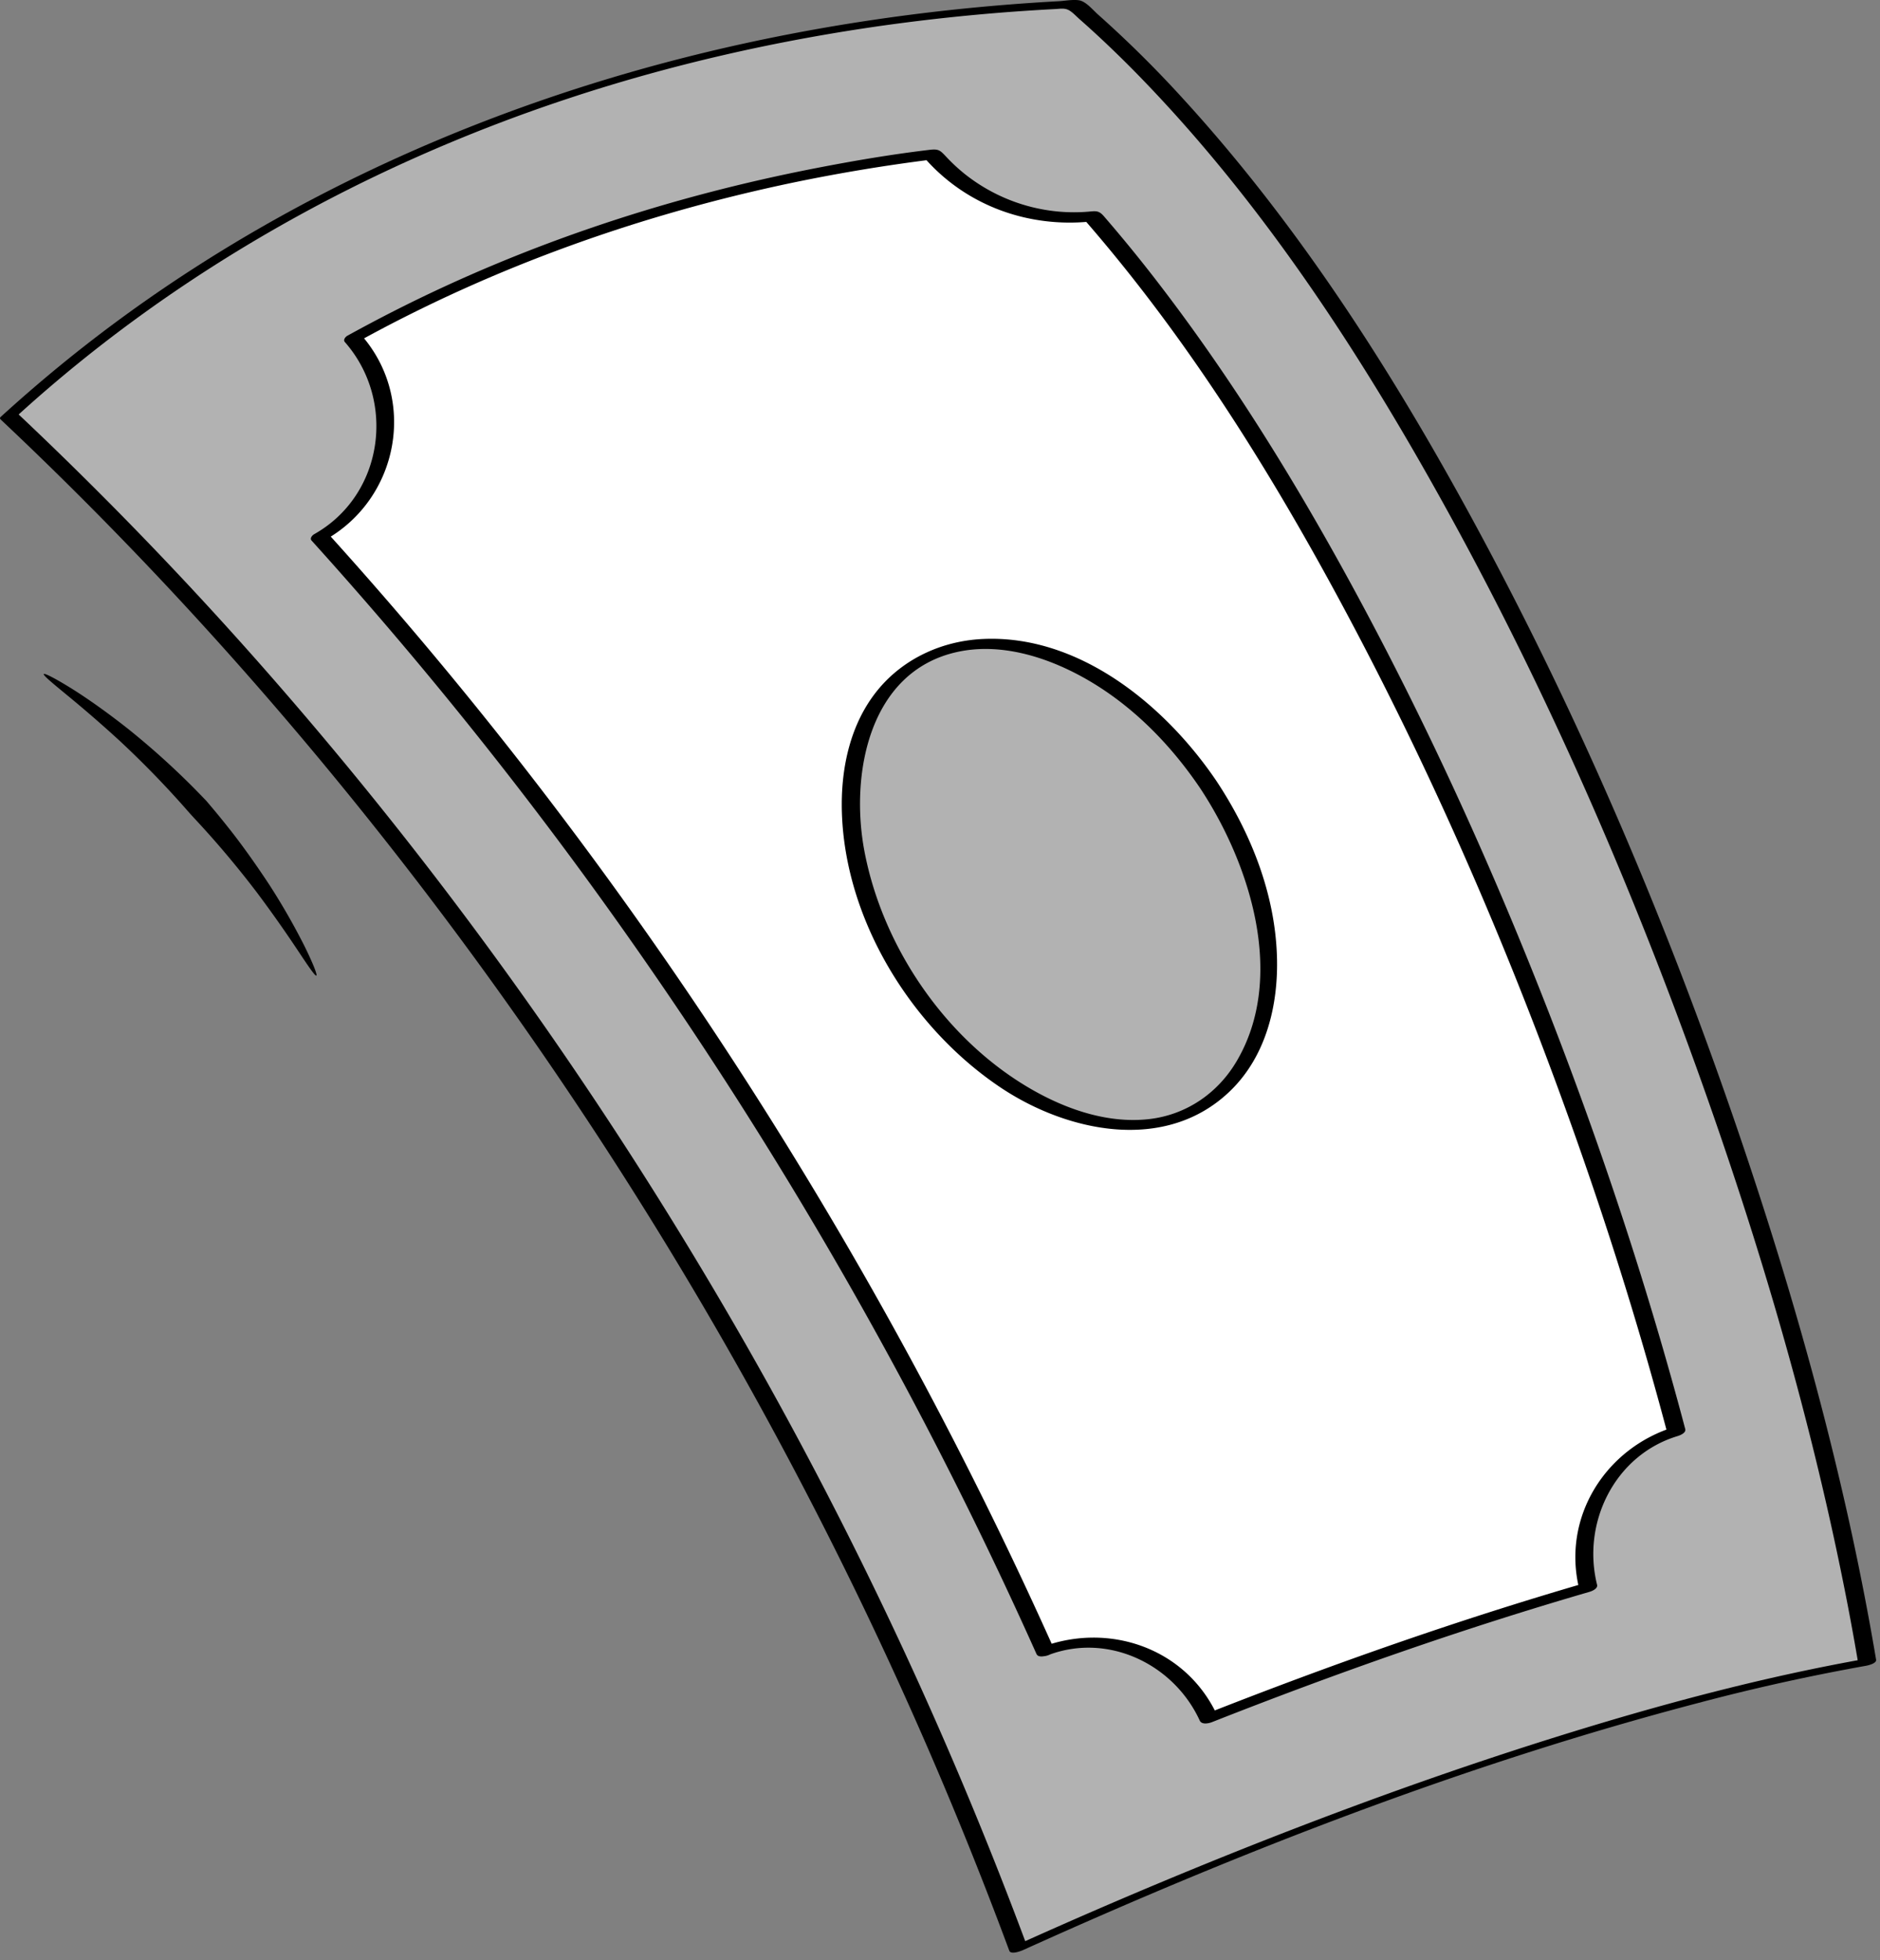
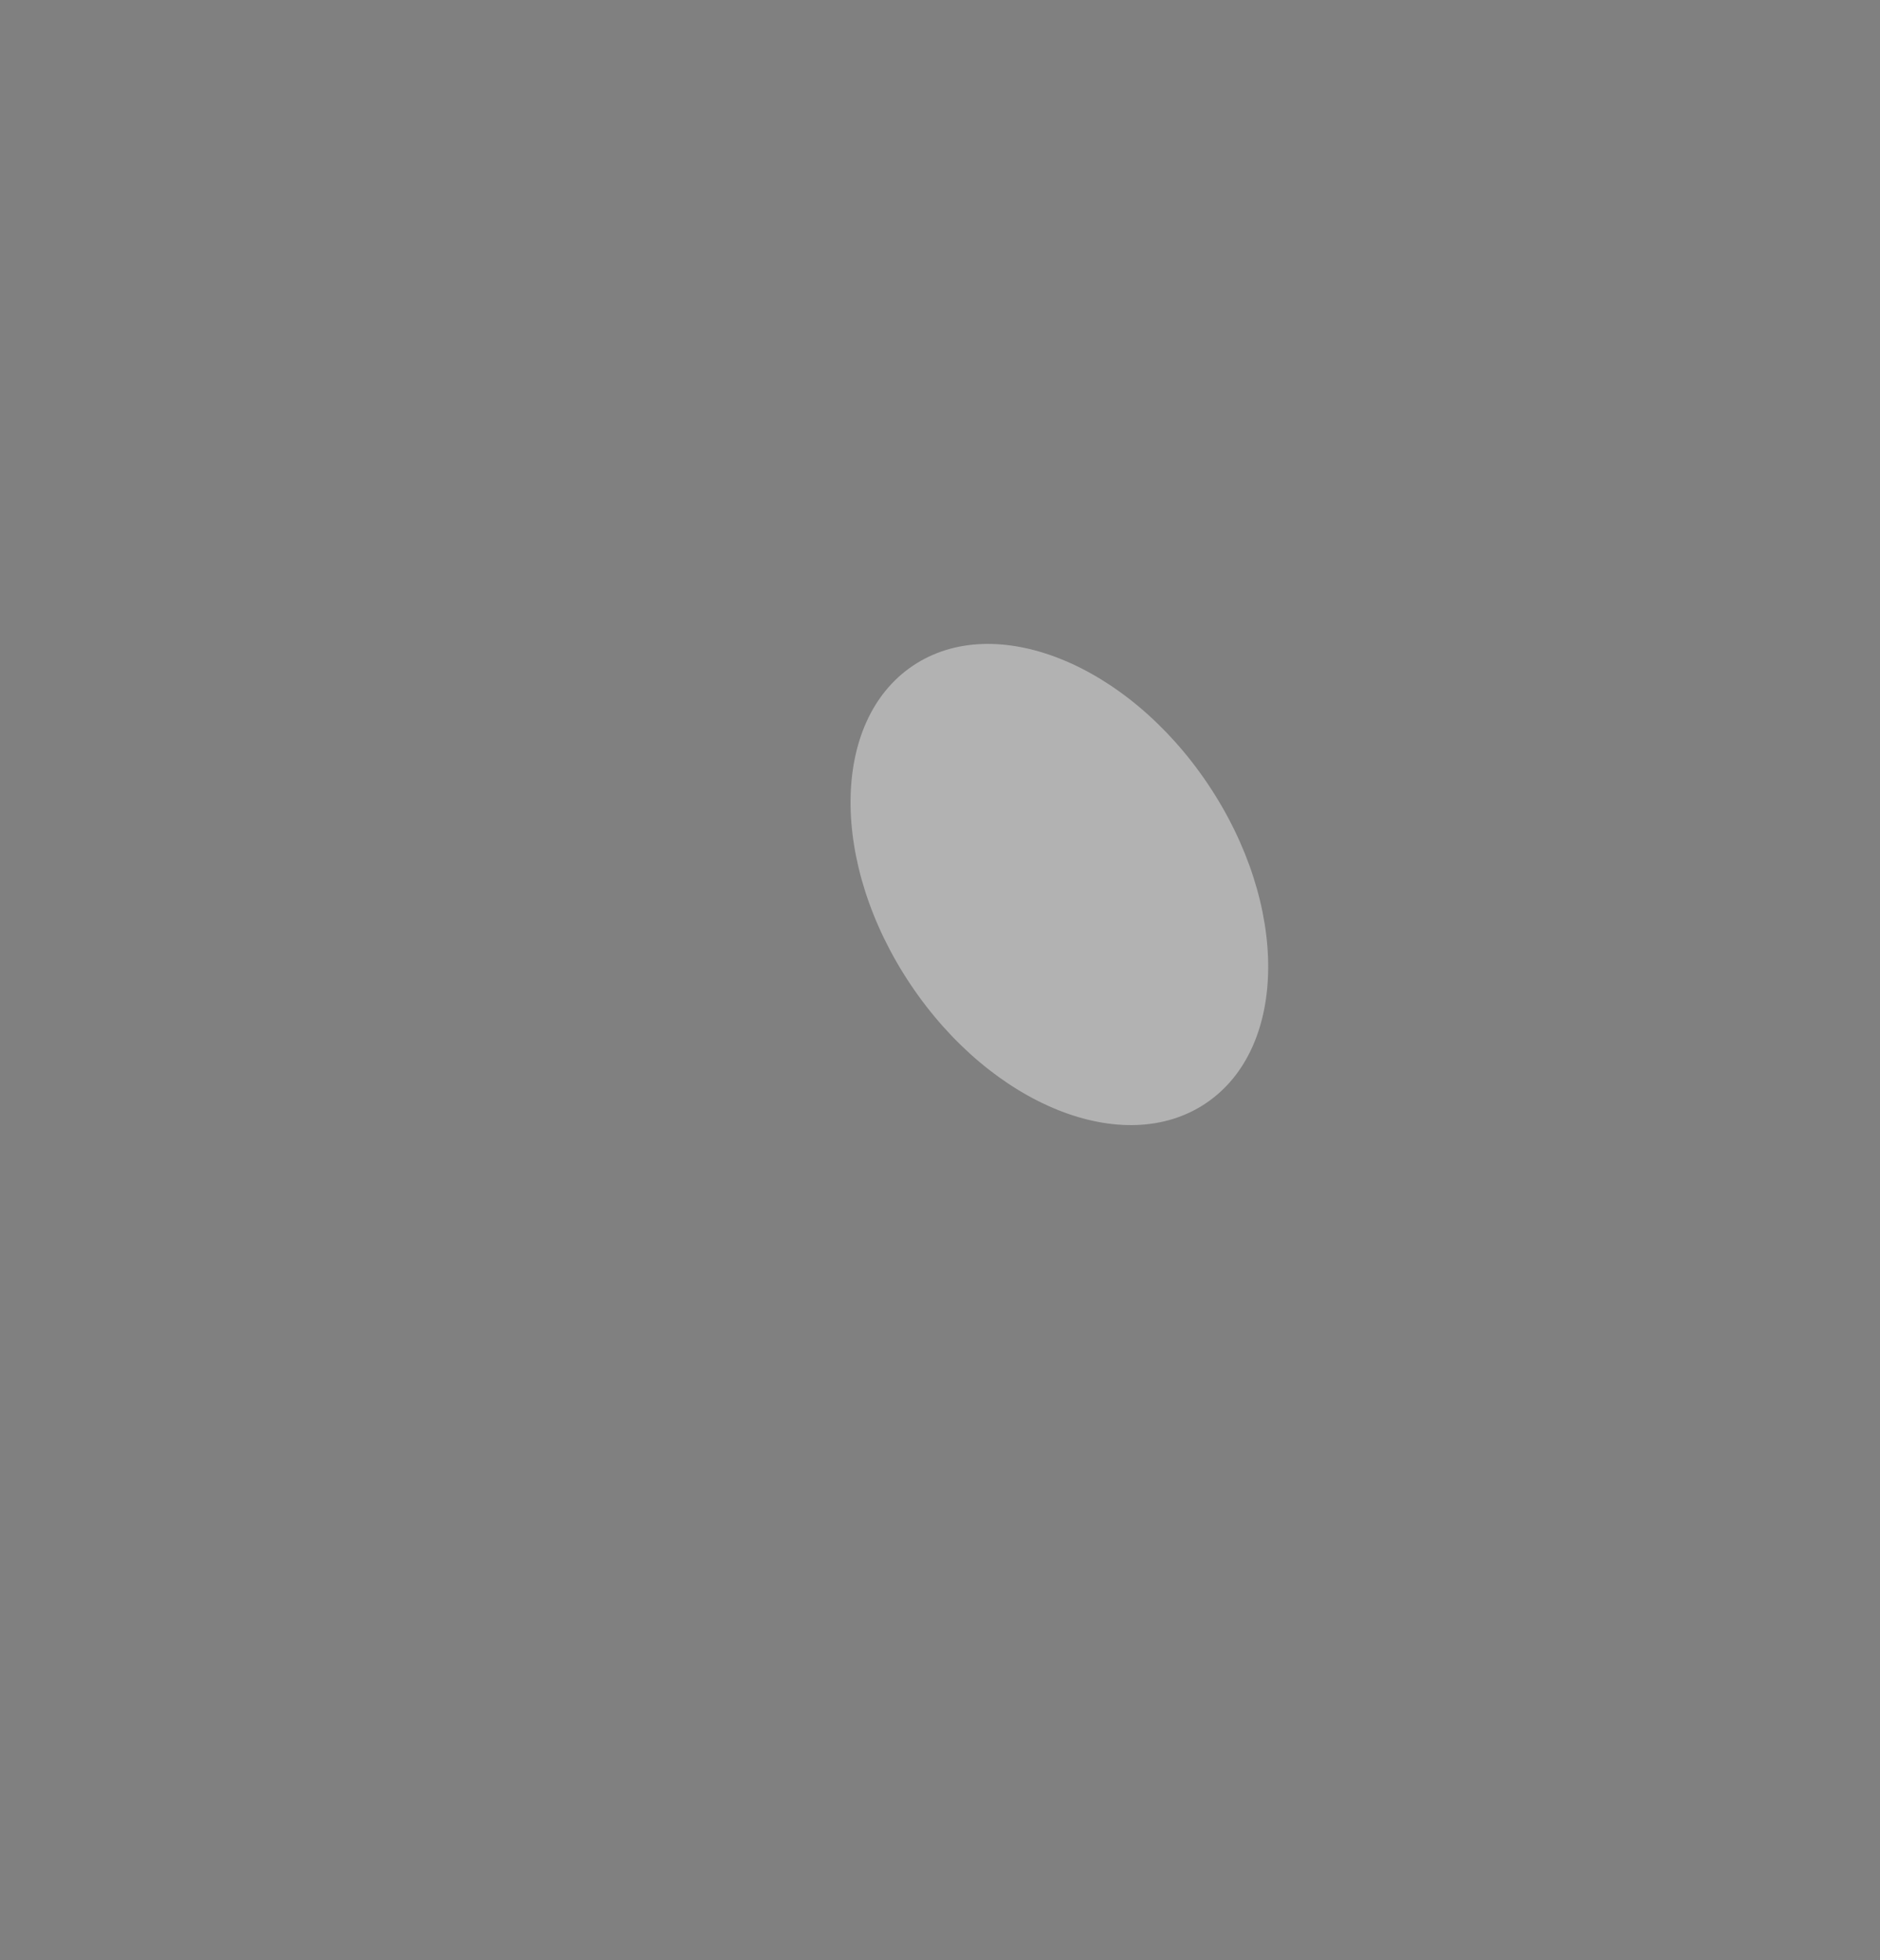
<svg xmlns="http://www.w3.org/2000/svg" width="94" height="98" fill="none">
  <rect width="100%" height="100%" fill="#808080" stroke="none" />
-   <path d="M.45 20.814C21.527 40.635 39.8 67.402 50.906 97.402c14.69-6.647 30.454-12.216 42.456-14.311-4.478-26.648-20.78-66.888-39.65-82.876C33.53 1.118 14.543 7.94.45 20.815z" fill="#B2B2B2" />
-   <path d="M.034 20.972c8.472 7.974 16.184 16.75 23.1 26.109a206.571 206.571 0 0 1 19.059 31.256 201.477 201.477 0 0 1 8.271 19.184c.08.214.582.017.704-.038 10.9-4.927 22.151-9.308 33.733-12.344a104.309 104.309 0 0 1 8.387-1.86c.106-.018.55-.117.517-.307-1.55-9.19-4.076-18.216-7.106-27.02-3.329-9.669-7.323-19.135-12.106-28.175-4.3-8.127-9.25-16.083-15.475-22.88A56.719 56.719 0 0 0 54.905.73c-.265-.235-.607-.662-.958-.716-.313-.047-.695.03-1.011.047a101.45 101.45 0 0 0-5.357.433c-5.486.59-10.927 1.631-16.23 3.167-10.275 2.977-20.049 7.82-28.351 14.62a74.06 74.06 0 0 0-2.953 2.552c-.157.143.137.18.219.18a.921.921 0 0 0 .589-.22C8.782 13.569 18.289 8.27 28.445 4.914 33.599 3.21 38.916 2.01 44.29 1.259 47.1.87 49.925.6 52.757.453c.282-.014.5-.067.736.086.174.112.331.285.485.421.36.316.714.638 1.064.965.72.673 1.424 1.365 2.108 2.076 6.216 6.44 11.145 14.097 15.435 21.924 4.812 8.783 8.836 18.005 12.23 27.426 3.159 8.769 5.809 17.763 7.576 26.922.188.977.365 1.955.53 2.936l.518-.308c-5.297.93-10.508 2.33-15.639 3.936-5.871 1.837-11.652 3.96-17.352 6.275a275.61 275.61 0 0 0-9.801 4.209l.703-.038a203.714 203.714 0 0 0-16.086-33.54C29.137 53.478 22.13 43.732 14.31 34.694A189.965 189.965 0 0 0 .865 20.656c-.185-.174-.999.156-.83.316z" fill="#000" />
-   <path d="M52.254 82.542C43.17 62.238 30.702 43.096 15.988 26.848c3.618-1.984 4.425-6.852 1.665-9.924 8.55-4.731 18.406-7.873 28.984-9.203 1.977 2.306 4.983 3.442 7.996 3.092 12.254 14.031 23.462 39.075 29.186 60.746-3.333.959-5.29 4.424-4.407 7.787-5.908 1.711-12.336 3.928-18.983 6.55a6.392 6.392 0 0 0-8.175-3.355v.001z" fill="#fff" />
-   <path d="M52.695 82.423A214.797 214.797 0 0 0 40.59 59.296a214.065 214.065 0 0 0-14.806-21.48 206.51 206.51 0 0 0-9.387-11.146l-.133.32c3.684-2.076 4.61-7.04 1.797-10.243l-.132.319c6.803-3.752 14.191-6.367 21.786-7.95 2.272-.47 4.562-.85 6.864-1.138l-.353-.081c2.095 2.395 5.21 3.506 8.348 3.173l-.352-.081c5.42 6.222 9.789 13.35 13.622 20.64 4.306 8.19 7.949 16.737 11.025 25.464 1.691 4.8 3.205 9.664 4.507 14.584l.38-.353c-3.482 1.05-5.684 4.538-4.788 8.14l.38-.352c-6.47 1.877-12.83 4.12-19.098 6.59l.62.075c-1.548-3.37-5.4-4.71-8.795-3.43-.14.053-.342.21-.231.372.11.163.452.068.587.017 2.968-1.12 6.256.45 7.556 3.279.101.221.45.143.62.076 6.192-2.44 12.475-4.654 18.867-6.51.135-.04.427-.162.38-.353-.775-3.115.893-6.49 4.028-7.435.132-.04.43-.161.38-.353-1.84-6.948-4.095-13.786-6.69-20.486-2.644-6.823-5.64-13.516-9.064-19.982-3.083-5.821-6.506-11.496-10.517-16.726a73.877 73.877 0 0 0-2.798-3.437c-.253-.292-.396-.26-.774-.227-.471.04-.945.04-1.416.002a8.803 8.803 0 0 1-4.795-1.91 8.81 8.81 0 0 1-.857-.794c-.329-.346-.387-.447-.865-.39-1.903.225-3.8.549-5.68.914-7.311 1.419-14.46 3.768-21.109 7.146-.78.397-1.554.808-2.321 1.23-.1.056-.233.206-.133.32 2.589 2.95 1.928 7.655-1.531 9.604-.099.056-.235.207-.133.32A208.878 208.878 0 0 1 31.666 47.2a215.101 215.101 0 0 1 13.708 22.314 213.026 213.026 0 0 1 6.438 13.145c.143.32 1.012.049.885-.237l-.002.001z" fill="#000" />
  <path d="M60.303 55.148c4.104-2.769 4.147-9.908.097-15.944-4.051-6.036-10.662-8.684-14.766-5.915-4.104 2.77-4.147 9.908-.096 15.944 4.05 6.037 10.66 8.685 14.765 5.916z" fill="#B2B2B2" />
-   <path d="M59.992 39.38c2.497 3.764 4.337 9.459 1.833 13.685-.957 1.617-2.552 2.69-4.422 2.888-1.962.208-3.942-.446-5.64-1.389-4.356-2.419-7.604-7.11-8.538-11.99-.73-3.82.2-8.999 4.63-9.979 2.156-.477 4.442.234 6.323 1.28 2.36 1.314 4.305 3.28 5.814 5.506.171.252 1.029-.044.82-.351-2.566-3.786-6.886-7.333-11.712-7.083-1.992.103-3.895.963-5.181 2.51-1.423 1.712-1.895 4.002-1.824 6.183.176 5.397 3.48 10.727 7.899 13.704 3.362 2.264 8.294 3.31 11.513.198 1.802-1.742 2.42-4.303 2.34-6.743-.102-3.146-1.312-6.173-3.035-8.77-.168-.253-1.026.041-.82.352zm-44.174 9.392c-.066.036-.418-.492-.943-1.281a63.937 63.937 0 0 0-2.002-2.836 48.64 48.64 0 0 0-2.207-2.7c-.635-.72-1.089-1.191-1.112-1.225-.031-.026-.454-.525-1.106-1.228a48.734 48.734 0 0 0-2.462-2.465 63.985 63.985 0 0 0-2.618-2.273c-.73-.6-1.22-1.004-1.178-1.067.037-.056.602.234 1.413.74.81.506 1.851 1.247 2.857 2.046a39.206 39.206 0 0 1 2.665 2.352c.705.682 1.16 1.175 1.192 1.201.023.035.468.538 1.076 1.308.615.766 1.37 1.817 2.076 2.892a33.245 33.245 0 0 1 1.751 3.053c.423.859.658 1.452.598 1.483z" fill="#000" />
</svg>